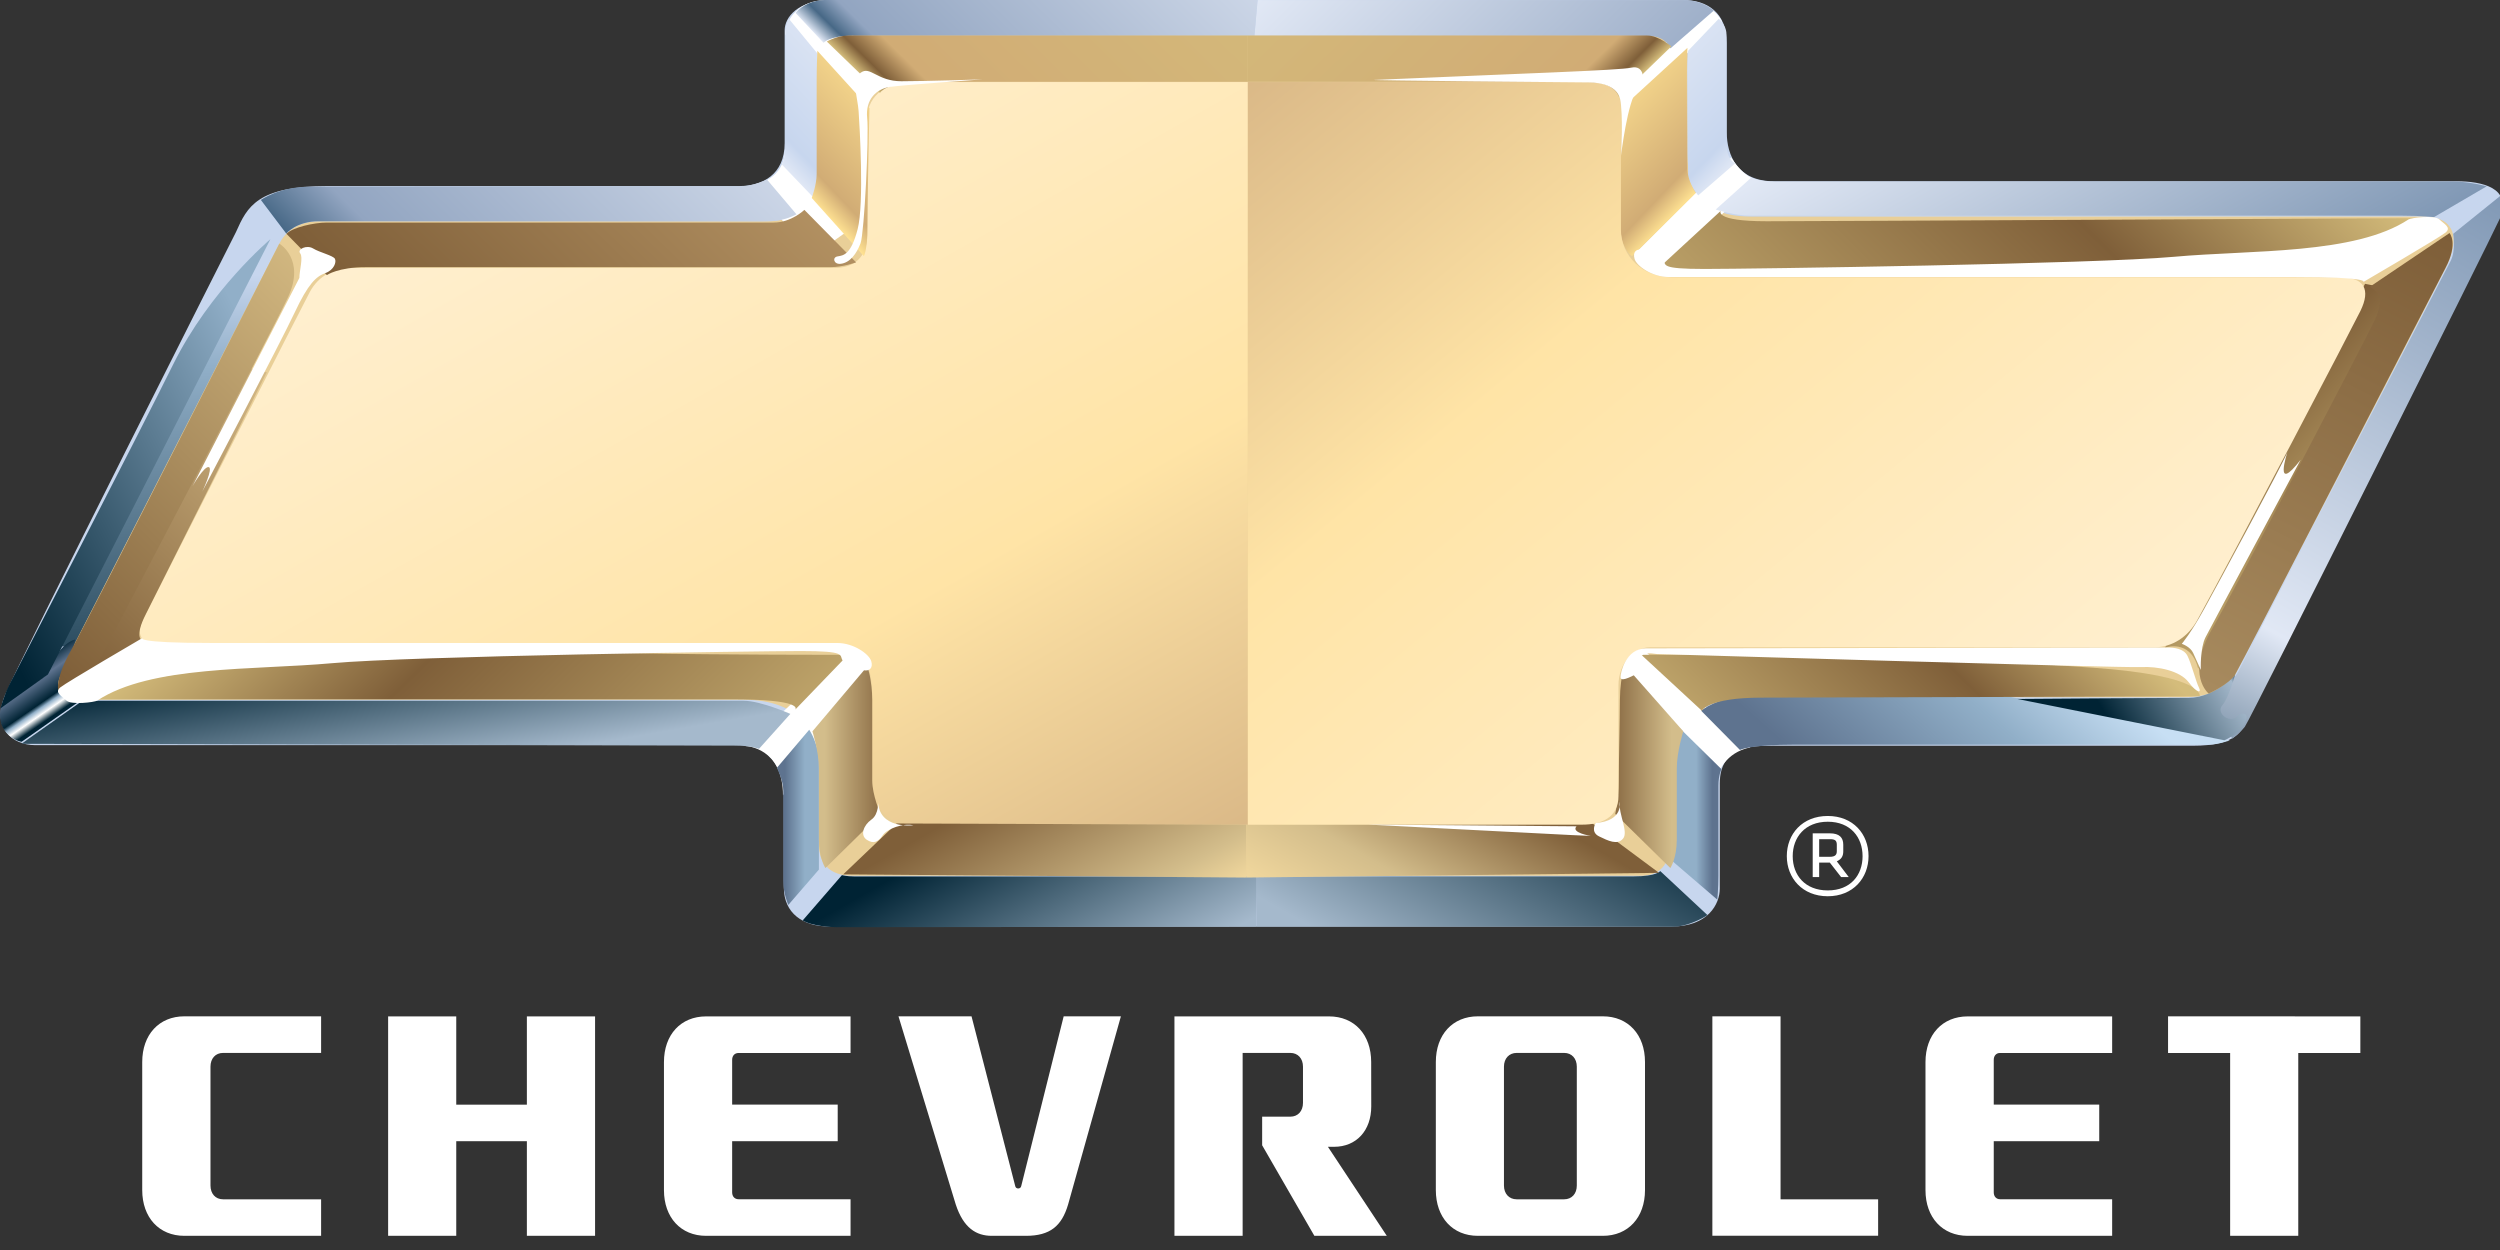
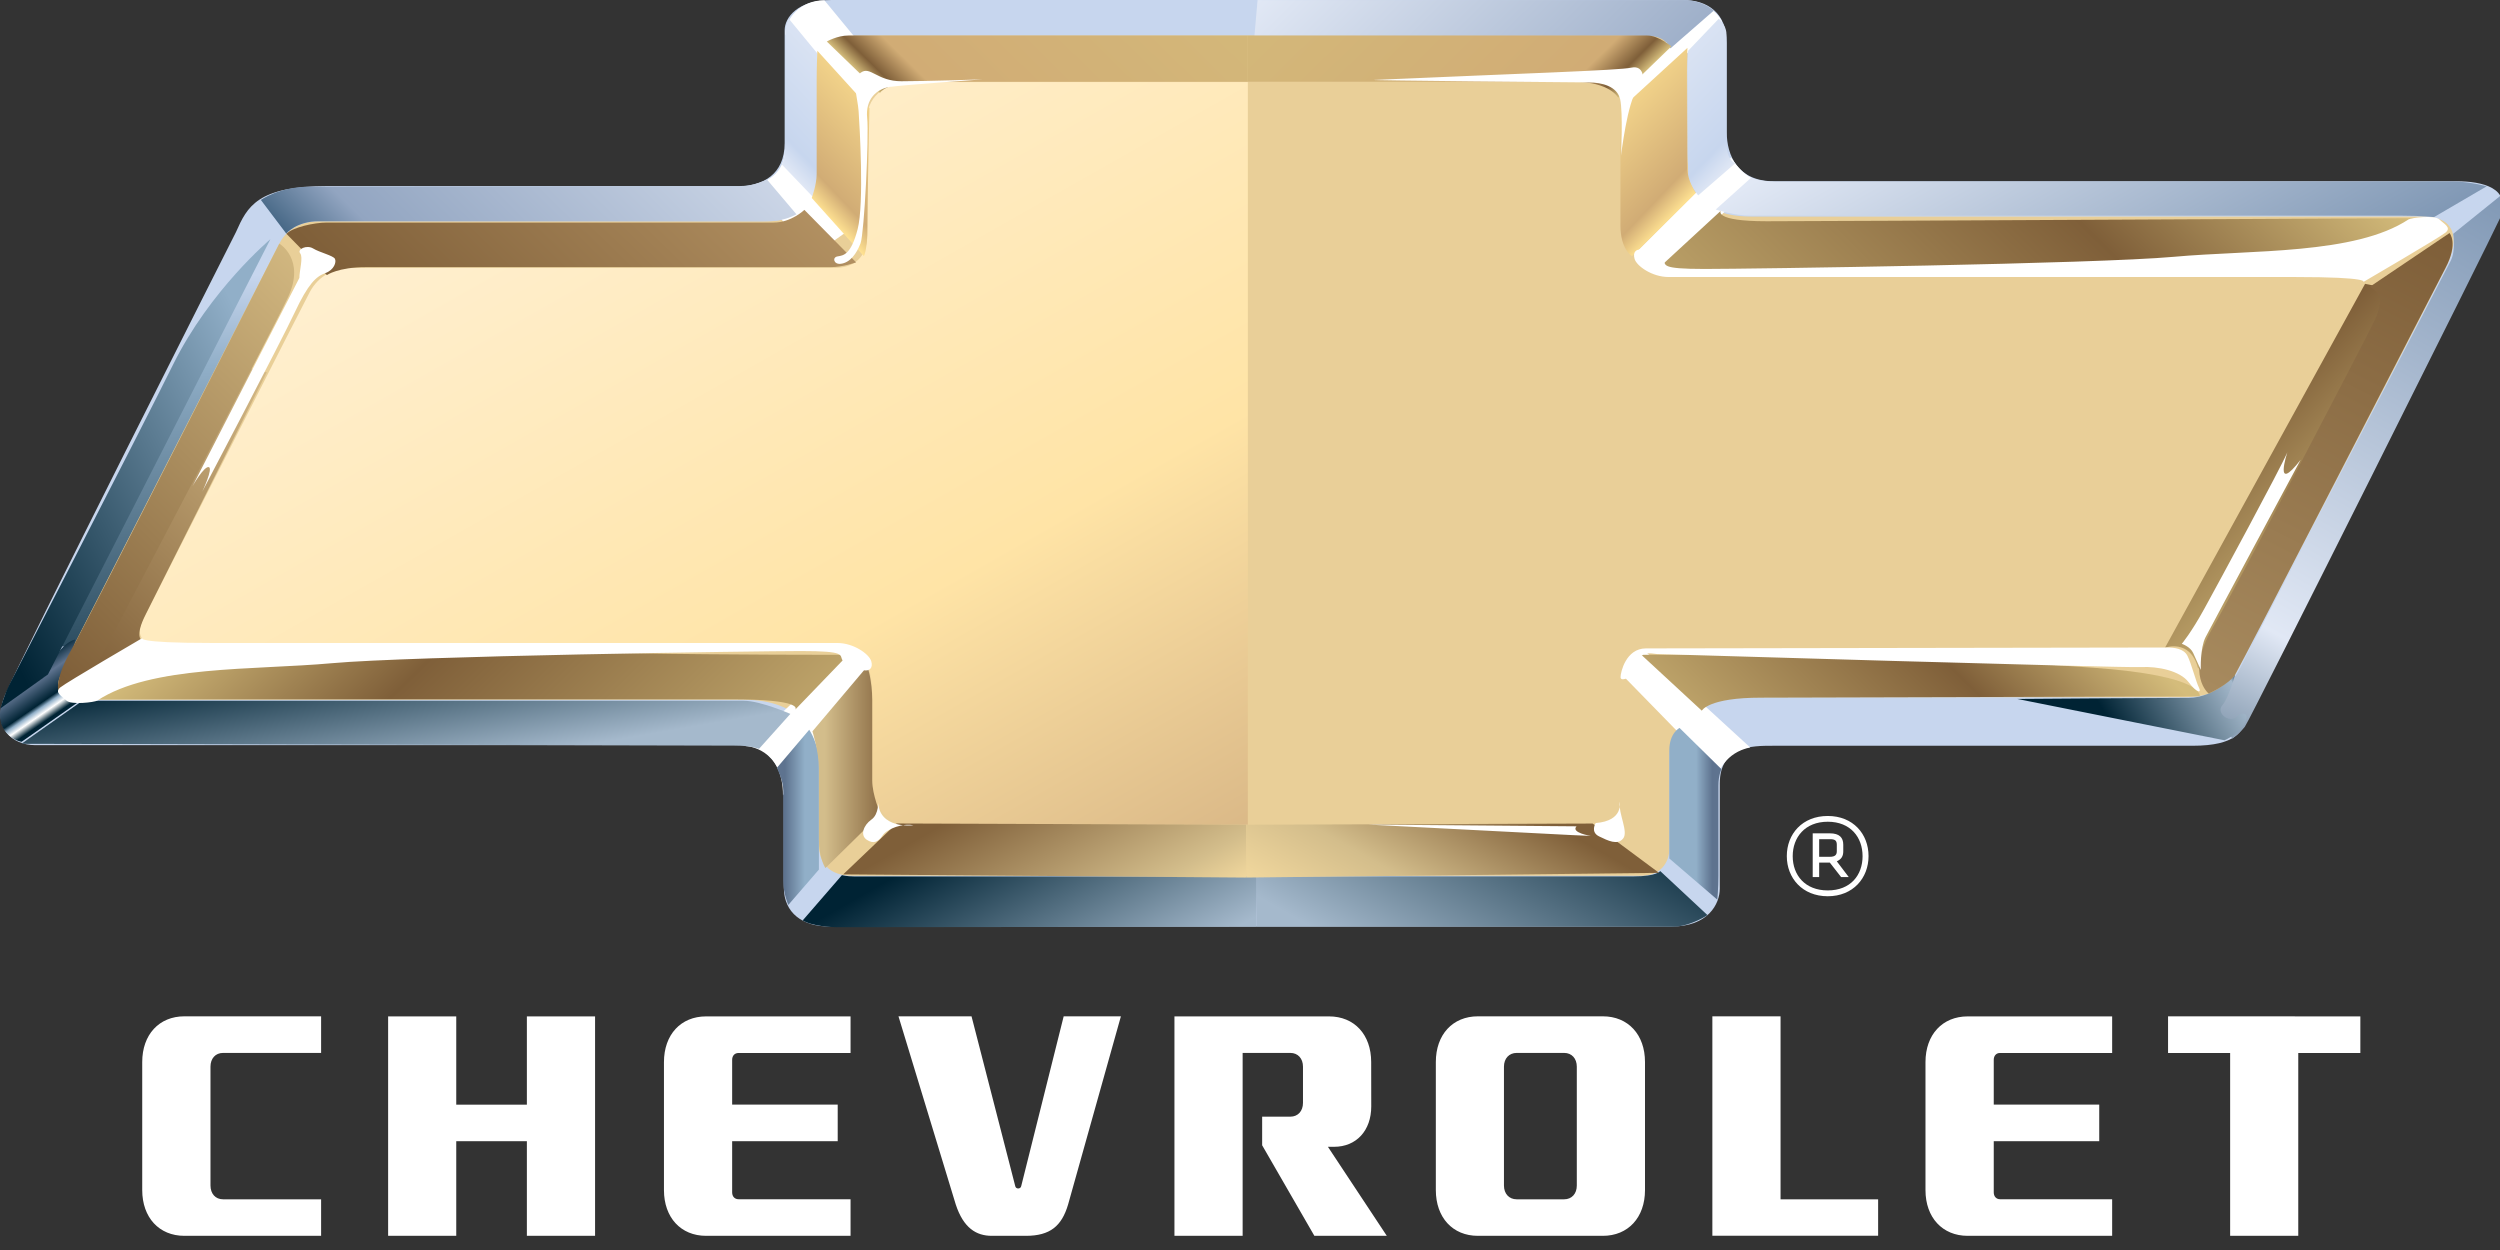
<svg xmlns="http://www.w3.org/2000/svg" width="36" height="18" viewBox="0 0 36 18" fill="none">
  <rect x="0" y="0" width="36" height="18" fill="#333333" stroke="none" />
  <path d="M3.398 3.342C3.561 2.976 3.701 2.679 4.726 2.679H10.647C10.973 2.679 11.299 2.518 11.299 2.061V0.436C11.299 0.252 11.486 -0 11.975 -0H24.236C24.585 -0 24.865 0.183 24.865 0.618V1.9C24.865 2.244 25.028 2.61 25.541 2.61H35.377C35.727 2.61 36.193 2.701 35.983 3.137C35.773 3.571 32.58 9.933 32.364 10.359C32.28 10.521 32.216 10.739 31.569 10.739H25.523C25.236 10.739 24.765 10.739 24.765 11.283V12.797C24.765 13.015 24.599 13.342 24.073 13.342H11.942C11.563 13.342 11.287 13.151 11.287 12.779V11.446C11.287 11.156 11.13 10.73 10.687 10.73H0.504C0.18 10.73 -0.124 10.485 0.07 10.014C0.264 9.542 3.398 3.342 3.398 3.342Z" fill="#C7D6EE" />
  <path d="M0.848 9.308L1.131 9.309L3.913 3.872L3.63 3.871L0.848 9.308Z" fill="url(#paint0_linear_1132_1865)" />
  <path d="M10.711 10.076H1.187C0.855 10.076 0.738 9.927 0.868 9.673C1.589 8.264 3.96 3.632 4.022 3.509C4.094 3.364 4.268 3.187 4.591 3.187H10.982C11.645 3.187 11.758 2.903 11.758 2.388V0.857C11.758 0.651 11.897 0.514 12.141 0.514H23.846C24.161 0.514 24.3 0.617 24.3 0.823V1.954C24.3 2.399 24.214 3.119 25.226 3.119H34.898C35.332 3.119 35.445 3.406 35.215 3.862C34.359 5.558 32.253 9.579 32.187 9.715C32.104 9.888 31.847 10.041 31.435 10.041H25.087C24.563 10.041 24.04 10.384 24.04 10.898V12.205C24.04 12.443 23.894 12.611 23.635 12.611H12.278C11.926 12.611 11.792 12.416 11.792 12.155V10.966C11.792 10.556 11.513 10.076 10.711 10.076Z" fill="#E9CF98" />
  <path d="M23.411 9.771L24.745 11.137C24.745 11.137 24.84 10.837 25.202 10.763L23.708 9.394C23.708 9.394 23.468 9.528 23.411 9.771ZM10.742 10.744C10.742 10.744 11.275 10.763 11.275 11.455L12.514 9.658L12.171 9.415L10.742 10.744ZM23.904 3.941L25.31 2.594C25.31 2.594 25.119 2.571 24.928 2.267L23.534 3.66L23.904 3.941ZM23.295 1.189L24.595 0.101C24.595 0.101 24.738 0.183 24.797 0.312L23.438 1.541L23.295 1.189ZM11.309 0.495C11.309 0.27 11.522 0.004 11.871 0.004L12.857 1.201C12.857 1.201 12.562 1.201 12.515 1.308C12.468 1.415 12.422 1.643 12.422 1.643L11.309 0.495ZM10.883 2.651C10.883 2.651 11.304 2.586 11.304 2.143L12.282 3.273L11.659 3.715L10.883 2.651Z" fill="white" />
  <path d="M18.109 0.001L18.064 0.516H23.696C23.881 0.516 23.985 0.561 24.054 0.697L24.678 0.153C24.678 0.153 24.521 0.001 24.236 0.001H18.109Z" fill="url(#paint1_linear_1132_1865)" />
-   <path d="M11.871 0C11.721 0 11.547 0.073 11.455 0.186L11.859 0.617C11.859 0.617 11.94 0.515 12.264 0.515H18.064L18.109 0H11.871Z" fill="url(#paint2_linear_1132_1865)" />
  <path d="M11.309 0.493V2.062C11.309 2.308 11.258 2.369 11.258 2.369L11.704 2.834C11.704 2.834 11.768 2.673 11.768 2.575V1.02C11.768 0.921 11.777 0.778 11.777 0.778L11.358 0.269C11.358 0.269 11.309 0.358 11.309 0.493Z" fill="url(#paint3_linear_1132_1865)" />
  <path d="M24.309 0.731C24.309 0.731 24.297 0.914 24.297 1.012C24.297 1.11 24.309 2.436 24.309 2.534C24.309 2.632 24.454 2.814 24.454 2.814L24.988 2.351C24.988 2.351 24.861 2.309 24.861 2.063V0.493C24.861 0.359 24.75 0.27 24.75 0.27L24.309 0.731Z" fill="url(#paint4_linear_1132_1865)" />
  <path d="M10.681 2.682C10.513 2.682 4.768 2.688 4.462 2.688C4.018 2.688 3.757 2.88 3.757 2.88L4.122 3.363C4.122 3.363 4.268 3.186 4.591 3.186H11.073C11.299 3.186 11.469 3.086 11.469 3.086L11.045 2.586C11.045 2.586 10.837 2.682 10.681 2.682Z" fill="url(#paint5_linear_1132_1865)" />
  <path d="M0.676 9.716L0.014 10.172C0.014 10.172 -0.039 10.361 0.06 10.51C0.16 10.659 0.311 10.682 0.311 10.682L1.173 10.077C1.173 10.077 0.685 10.054 0.888 9.699C1.091 9.344 1.08 9.21 1.08 9.21C1.08 9.21 0.843 9.249 0.676 9.716Z" fill="url(#paint6_linear_1132_1865)" />
  <path d="M2.495 5.245C1.967 6.313 0.193 9.743 0.131 9.866C0.069 9.988 0.006 10.201 0.006 10.201L0.69 9.713L3.894 3.444C3.894 3.444 3.024 4.176 2.495 5.245Z" fill="url(#paint7_linear_1132_1865)" />
  <path d="M1.187 10.091L0.308 10.711C0.308 10.711 10.318 10.736 10.571 10.736C10.824 10.736 10.93 10.783 10.93 10.783L11.381 10.28C11.381 10.28 10.95 10.091 10.711 10.091H1.187Z" fill="url(#paint8_linear_1132_1865)" />
  <path d="M11.187 11.057C11.187 11.057 11.279 11.239 11.279 11.384V12.684C11.279 12.87 11.352 13.031 11.352 13.031L11.792 12.522V10.965C11.792 10.717 11.653 10.508 11.653 10.508L11.187 11.057Z" fill="url(#paint9_linear_1132_1865)" />
  <path d="M24.038 10.805V12.362L24.729 12.955C24.729 12.955 24.745 12.797 24.745 12.611V11.311C24.745 11.166 24.788 11.075 24.788 11.075L24.185 10.482C24.185 10.482 24.038 10.556 24.038 10.805Z" fill="url(#paint10_linear_1132_1865)" />
  <path d="M23.522 12.62H18.096V13.344H24.1C24.304 13.344 24.542 13.21 24.587 13.177L23.907 12.543C23.907 12.543 23.862 12.62 23.522 12.62Z" fill="url(#paint11_linear_1132_1865)" />
  <path d="M11.559 13.254C11.559 13.254 11.699 13.352 12.09 13.352C12.48 13.352 18.096 13.345 18.096 13.345V12.621H12.3C12.195 12.621 12.124 12.602 12.124 12.602L11.559 13.254Z" fill="url(#paint12_linear_1132_1865)" />
  <path d="M13.118 1.182C12.804 1.182 12.49 1.354 12.49 1.697V3.376C12.49 3.718 12.28 3.856 12.036 3.856H5.087C4.805 3.856 4.587 3.971 4.461 4.205C4.358 4.396 2.623 7.812 2.062 8.916C1.941 9.156 2.047 9.301 2.359 9.301H12.071C12.49 9.301 12.56 9.679 12.56 10.055V11.36C12.56 11.601 12.804 11.875 13.083 11.875H17.969V1.182H13.118Z" fill="url(#paint13_linear_1132_1865)" />
-   <path d="M24.496 10.234L25.055 10.799C25.055 10.799 25.195 10.723 25.848 10.723H31.814C31.939 10.723 32.109 10.662 32.109 10.662L28.955 10.036C28.955 10.036 25.304 10.039 25.133 10.036C25.127 10.036 25.12 10.036 25.114 10.036C24.743 10.036 24.496 10.234 24.496 10.234Z" fill="url(#paint14_linear_1132_1865)" />
  <path d="M24.706 3.017C24.706 3.017 24.979 3.106 25.201 3.106H34.596C34.882 3.106 35.049 3.127 35.049 3.127L35.808 2.683C35.808 2.683 35.565 2.614 35.321 2.614H25.564C25.32 2.614 25.218 2.558 25.218 2.558L24.706 3.017Z" fill="url(#paint15_linear_1132_1865)" />
  <path d="M35.326 3.367C35.326 3.367 35.369 3.601 35.288 3.76C35.207 3.919 32.367 9.405 32.239 9.657C32.11 9.908 31.82 10.001 31.82 10.001L32.144 10.637C32.144 10.637 32.259 10.551 32.326 10.465C32.394 10.379 35.888 3.396 35.996 3.151C36.104 2.906 36.009 2.817 36.009 2.817L35.326 3.367Z" fill="url(#paint16_linear_1132_1865)" />
  <path d="M31.519 10.049C31.146 10.049 29.049 10.065 29.049 10.065L32.032 10.66C32.032 10.66 32.219 10.585 32.312 10.431C32.405 10.279 32.312 10.233 32.203 10.324C32.094 10.416 31.908 10.264 32.001 10.157C32.094 10.05 32.187 9.714 32.187 9.714C32.187 9.714 31.892 10.049 31.519 10.049Z" fill="url(#paint17_linear_1132_1865)" />
  <path d="M3.765 9.579C1.811 9.707 1.187 10.07 1.187 10.07H10.517C11.578 10.07 11.457 10.212 11.451 10.219L12.211 9.43C12.211 9.43 10.365 9.43 9.193 9.408C9.044 9.406 8.877 9.404 8.694 9.404C7.441 9.404 5.47 9.467 3.765 9.579Z" fill="url(#paint18_linear_1132_1865)" />
  <path d="M25.772 9.408C24.942 9.429 23.635 9.429 23.635 9.429L24.506 10.234C24.506 10.234 24.595 10.046 25.364 10.046C26.133 10.046 31.675 10.027 31.675 10.027C31.675 10.027 31.768 9.73 30.137 9.615C28.851 9.525 26.911 9.405 25.974 9.405C25.906 9.405 25.839 9.406 25.772 9.408Z" fill="url(#paint19_linear_1132_1865)" />
  <path d="M23.798 3.94C23.798 3.94 25.105 3.94 25.935 3.961C26.765 3.983 31.798 3.759 33.182 3.631C34.566 3.503 35.008 3.14 35.008 3.14C35.008 3.14 26.209 3.186 25.44 3.186C24.671 3.186 24.779 3.036 24.779 3.036L23.798 3.94Z" fill="url(#paint20_linear_1132_1865)" />
  <path d="M11.699 10.531C11.699 10.531 11.792 10.829 11.792 11.058V12.088C11.792 12.362 11.886 12.5 11.886 12.5L12.678 11.721C12.678 11.721 12.56 11.447 12.56 11.241V10.079C12.56 9.811 12.492 9.592 12.492 9.592L11.699 10.531Z" fill="url(#paint21_linear_1132_1865)" />
-   <path d="M23.327 10.073C23.327 10.341 23.309 11.06 23.309 11.267C23.309 11.472 23.26 11.721 23.26 11.721L24.053 12.5C24.053 12.5 24.146 12.362 24.146 12.088V11.058C24.146 10.829 24.239 10.531 24.239 10.531L23.391 9.571C23.35 9.735 23.328 9.904 23.327 10.073Z" fill="url(#paint22_linear_1132_1865)" />
  <path d="M12.142 12.591L17.923 12.637L17.946 12.636V11.876L12.911 11.858L12.142 12.591Z" fill="url(#paint23_linear_1132_1865)" />
  <path d="M17.969 11.876H17.946V12.637L23.89 12.569L22.934 11.859L17.969 11.876Z" fill="url(#paint24_linear_1132_1865)" />
  <path d="M12.22 0.511C12.057 0.511 11.906 0.598 11.906 0.598L12.672 1.338C12.672 1.338 12.748 1.177 13.288 1.177H17.969V0.511H12.22Z" fill="url(#paint25_linear_1132_1865)" />
  <path d="M17.969 0.511V1.177H22.651C23.191 1.177 23.302 1.408 23.302 1.408L24.068 0.668C24.068 0.668 23.882 0.511 23.718 0.511H17.969Z" fill="url(#paint26_linear_1132_1865)" />
  <path d="M11.76 1.158V2.503C11.76 2.662 11.689 2.851 11.689 2.851L12.439 3.688C12.439 3.688 12.49 3.618 12.49 3.27C12.49 2.921 12.52 1.557 12.52 1.557L11.77 0.731C11.77 0.731 11.76 0.949 11.76 1.158Z" fill="url(#paint27_linear_1132_1865)" />
  <path d="M23.334 1.573V3.245C23.334 3.593 23.5 3.688 23.5 3.688L24.417 2.78C24.417 2.78 24.297 2.591 24.297 2.431C24.297 2.272 24.289 1.3 24.289 1.091C24.289 0.882 24.299 0.689 24.299 0.689L23.334 1.573Z" fill="url(#paint28_linear_1132_1865)" />
  <path d="M11.14 3.205H4.707C4.52 3.205 4.217 3.274 4.124 3.366L4.707 3.961C4.707 3.961 4.87 3.847 5.266 3.847H11.956C12.142 3.847 12.328 3.778 12.328 3.778L11.583 3.022C11.583 3.022 11.396 3.205 11.14 3.205Z" fill="url(#paint29_linear_1132_1865)" />
  <path d="M31.176 9.327C31.176 9.327 31.536 9.194 31.649 9.614C31.649 9.614 31.739 9.747 31.986 9.393C32.234 9.039 34.576 4.309 34.553 4.242C34.53 4.175 34.057 4.087 34.057 4.087L31.176 9.327Z" fill="url(#paint30_linear_1132_1865)" />
  <path d="M34.125 4.13C34.238 4.196 34.35 4.285 34.193 4.616C34.035 4.947 32.234 8.397 31.852 9.06C31.469 9.723 31.806 9.988 31.806 9.988C31.806 9.988 32.099 9.855 32.187 9.712C32.276 9.568 35.026 4.218 35.215 3.859C35.404 3.499 35.273 3.356 35.273 3.356L34.125 4.13Z" fill="url(#paint31_linear_1132_1865)" />
-   <path d="M17.969 1.182V11.875H22.783C23.062 11.875 23.306 11.772 23.306 11.463V9.868C23.306 9.56 23.516 9.321 23.76 9.321H31.022C31.277 9.321 31.506 9.174 31.639 8.933C32.232 7.856 33.866 4.73 33.99 4.478C34.141 4.171 34.048 3.993 33.698 3.993H24.074C23.655 3.993 23.341 3.685 23.341 3.308V1.56C23.341 1.32 23.201 1.182 22.887 1.182L17.969 1.182Z" fill="url(#paint32_linear_1132_1865)" />
  <path d="M1.108 9.771L2.04 9.217C2.04 9.217 1.933 9.171 2.101 8.841C2.269 8.511 3.842 5.361 3.842 5.361L3.491 5.287L1.108 9.771Z" fill="url(#paint33_linear_1132_1865)" />
  <path d="M1.024 9.363C0.791 9.776 0.838 9.936 0.838 9.936L1.397 9.569C1.397 9.569 3.891 4.831 4.147 4.281C4.404 3.732 4.022 3.508 4.022 3.508C4.022 3.508 1.257 8.951 1.024 9.363Z" fill="url(#paint34_linear_1132_1865)" />
  <path d="M1.401 10.088C1.364 10.113 1.024 10.154 0.957 10.088C0.89 10.023 0.779 9.972 0.868 9.899C0.957 9.826 2.053 9.186 2.053 9.186C2.053 9.186 1.92 9.259 3.046 9.259H12.057C12.294 9.259 12.516 9.419 12.546 9.521C12.576 9.623 12.516 9.666 12.442 9.652C12.368 9.637 12.175 9.579 12.131 9.506C12.087 9.433 12.19 9.375 11.538 9.375C10.886 9.375 5.907 9.448 4.781 9.55C3.654 9.652 2.172 9.579 1.401 10.088ZM34.682 3.16C34.719 3.136 35.06 3.094 35.127 3.16C35.194 3.225 35.305 3.276 35.216 3.349C35.127 3.422 34.03 4.062 34.03 4.062C34.03 4.062 34.163 3.989 33.037 3.989H24.027C23.79 3.989 23.567 3.83 23.538 3.728C23.508 3.625 23.567 3.582 23.641 3.596C23.716 3.611 23.908 3.669 23.953 3.742C23.997 3.815 23.893 3.873 24.545 3.873C25.198 3.873 30.177 3.8 31.303 3.698C32.429 3.596 33.912 3.669 34.682 3.16M4.311 4.002C4.311 3.899 4.369 3.704 4.322 3.647C4.276 3.59 4.415 3.521 4.509 3.578C4.602 3.635 4.8 3.681 4.823 3.727C4.847 3.773 4.812 3.887 4.684 3.933C4.555 3.979 4.439 4.082 4.241 4.505C4.042 4.929 2.912 7.081 2.912 7.081C2.912 7.081 3.075 6.737 3.005 6.726C2.935 6.714 2.772 7.001 2.772 7.001L4.311 4.002ZM12.103 3.799C12.006 3.809 11.979 3.705 12.062 3.692C12.145 3.678 12.254 3.671 12.35 3.3C12.446 2.929 12.378 1.804 12.364 1.601C12.35 1.399 12.254 1.156 12.392 1.049C12.529 0.941 12.625 1.17 12.982 1.17C13.339 1.17 14.149 1.143 14.149 1.143C14.149 1.143 13.009 1.223 12.817 1.251C12.625 1.278 12.46 1.426 12.487 1.696C12.515 1.966 12.446 3.355 12.392 3.503C12.336 3.651 12.24 3.786 12.103 3.799ZM19.791 1.151C19.64 1.158 22.686 1.187 22.878 1.187C23.07 1.187 23.29 1.244 23.331 1.432C23.372 1.621 23.343 2.24 23.343 2.24C23.343 2.24 23.438 1.446 23.575 1.298C23.712 1.149 23.671 0.934 23.493 0.974C23.314 1.014 21.901 1.058 19.791 1.151ZM23.859 9.418C23.763 9.404 23.654 9.391 23.626 9.472C23.598 9.552 23.749 9.606 23.598 9.687C23.448 9.768 23.336 9.817 23.336 9.75C23.336 9.682 23.413 9.337 23.701 9.337C23.989 9.337 31.089 9.324 31.199 9.324C31.308 9.324 31.446 9.337 31.5 9.445C31.555 9.553 31.623 9.821 31.665 9.902C31.706 9.983 31.637 9.983 31.514 9.821C31.39 9.66 31.076 9.593 30.829 9.606C30.583 9.62 23.859 9.418 23.859 9.418ZM31.692 9.647C31.692 9.647 31.624 9.499 31.582 9.404C31.541 9.311 31.418 9.271 31.418 9.271C31.418 9.271 31.555 9.109 31.746 8.759C31.938 8.41 32.842 6.741 32.938 6.513C32.938 6.513 32.733 7.132 33.13 6.62C33.13 6.62 31.843 9.014 31.76 9.176C31.678 9.338 31.692 9.647 31.692 9.647M12.645 11.53C12.645 11.53 12.662 11.723 12.547 11.803C12.433 11.884 12.383 12.028 12.482 12.093C12.58 12.157 12.645 12.125 12.711 12.028C12.776 11.932 13.006 11.851 13.153 11.884C13.153 11.884 12.645 11.947 12.645 11.53ZM19.703 11.874C19.703 11.874 22.466 12.017 22.63 12.025L22.908 12.037C22.908 12.037 22.615 11.992 22.702 11.899L19.703 11.874H19.703ZM22.978 11.852C22.978 11.852 22.896 11.98 23.027 12.044C23.159 12.108 23.29 12.173 23.372 12.076C23.453 11.98 23.306 11.723 23.322 11.546C23.322 11.546 23.388 11.819 22.978 11.852Z" fill="white" />
  <path d="M26.349 12.084H26.196V12.338H26.349C26.427 12.338 26.45 12.308 26.45 12.258V12.164C26.45 12.099 26.419 12.084 26.349 12.084ZM26.349 12.421H26.196V12.63H26.103V12H26.349C26.488 12 26.543 12.061 26.543 12.164V12.258C26.543 12.326 26.519 12.372 26.45 12.403L26.622 12.63H26.512L26.349 12.421ZM26.32 12.822C26.649 12.822 26.821 12.601 26.821 12.329C26.821 12.058 26.649 11.833 26.32 11.833C25.991 11.833 25.815 12.058 25.815 12.329C25.815 12.601 25.991 12.822 26.32 12.822ZM26.32 11.75C26.684 11.75 26.907 12.009 26.907 12.328C26.907 12.644 26.684 12.906 26.32 12.906C25.954 12.906 25.73 12.644 25.73 12.328C25.73 12.009 25.954 11.75 26.32 11.75ZM7.587 15.907H6.57V14.636H5.589V17.796H6.57V16.433H7.587V17.796H8.569V14.636H7.587V15.907ZM25.64 17.27V14.635H24.658V17.795H27.045V17.27H25.64ZM31.22 14.635V15.163H32.114V17.796H33.095V15.163H33.989V14.636L31.22 14.635ZM2.048 15.293C2.048 14.899 2.291 14.635 2.655 14.635H4.624V15.162H3.212C3.103 15.162 3.031 15.242 3.031 15.36V17.071C3.031 17.19 3.103 17.27 3.212 17.27H4.624V17.796H2.655C2.291 17.796 2.048 17.532 2.048 17.137V15.293ZM19.122 16.514L19.97 17.796H18.927L18.175 16.492V16.08H18.581C18.69 16.08 18.763 16 18.763 15.882V15.36C18.763 15.242 18.69 15.162 18.581 15.162H17.894V17.796H16.912V14.636H19.138C19.503 14.636 19.745 14.899 19.745 15.293L19.746 15.932C19.746 16.28 19.532 16.514 19.21 16.514H19.122ZM22.524 17.27C22.633 17.27 22.706 17.19 22.706 17.072V15.36C22.706 15.242 22.633 15.162 22.524 15.162H21.84C21.731 15.162 21.657 15.242 21.657 15.36V17.072C21.657 17.19 21.731 17.27 21.84 17.27H22.524ZM20.676 15.293C20.676 14.899 20.918 14.635 21.282 14.635H23.081C23.445 14.635 23.688 14.899 23.688 15.293V17.137C23.688 17.532 23.445 17.796 23.081 17.796H21.282C20.918 17.796 20.676 17.532 20.676 17.137V15.293ZM12.938 14.635H13.99L14.619 17.078C14.62 17.089 14.626 17.098 14.634 17.105C14.642 17.111 14.652 17.114 14.662 17.114C14.684 17.114 14.702 17.101 14.706 17.078L15.317 14.635H16.141L15.38 17.347C15.288 17.656 15.121 17.796 14.772 17.796H14.282C14.057 17.796 13.874 17.682 13.763 17.345L12.938 14.635ZM10.543 17.17C10.543 17.23 10.58 17.269 10.635 17.269H12.248V17.796H10.168C9.804 17.796 9.561 17.532 9.561 17.138V15.294C9.561 14.899 9.804 14.636 10.168 14.636H12.248V15.163H10.635C10.58 15.163 10.543 15.202 10.543 15.261V15.906H12.063V16.433H10.543V17.17V17.17ZM28.71 17.17C28.71 17.23 28.747 17.269 28.801 17.269H30.415V17.796H28.335C27.971 17.796 27.727 17.532 27.727 17.138V15.294C27.727 14.899 27.971 14.636 28.335 14.636H30.415V15.163H28.801C28.747 15.162 28.71 15.202 28.71 15.261V15.906H30.229V16.433H28.71V17.17V17.17Z" fill="white" />
  <defs>
    <linearGradient id="paint0_linear_1132_1865" x1="3.73" y1="3.957" x2="3.711" y2="11.082" gradientUnits="userSpaceOnUse">
      <stop stop-color="#C7D6EE" />
      <stop offset="0.185" stop-color="#91AFC8" />
      <stop offset="1" stop-color="#002334" />
    </linearGradient>
    <linearGradient id="paint1_linear_1132_1865" x1="19.589" y1="-1.448" x2="23.966" y2="3.008" gradientUnits="userSpaceOnUse">
      <stop stop-color="#E1E8F5" />
      <stop offset="0.899" stop-color="#92A5C1" />
      <stop offset="0.955" stop-color="#476886" />
      <stop offset="1" stop-color="#E1E8F5" />
    </linearGradient>
    <linearGradient id="paint2_linear_1132_1865" x1="13.168" y1="1.898" x2="17.646" y2="-2.661" gradientUnits="userSpaceOnUse">
      <stop stop-color="#E1E8F5" />
      <stop offset="0.039" stop-color="#476886" />
      <stop offset="0.09" stop-color="#92A5C1" />
      <stop offset="1" stop-color="#E1E8F5" />
    </linearGradient>
    <linearGradient id="paint3_linear_1132_1865" x1="10.961" y1="2.068" x2="12.42" y2="0.682" gradientUnits="userSpaceOnUse">
      <stop stop-color="#E1E8F5" />
      <stop offset="0.157" stop-color="#C7D6EE" />
      <stop offset="1" stop-color="#E1E8F5" />
    </linearGradient>
    <linearGradient id="paint4_linear_1132_1865" x1="25.218" y1="2.112" x2="23.673" y2="0.644" gradientUnits="userSpaceOnUse">
      <stop stop-color="#E1E8F5" />
      <stop offset="0.157" stop-color="#C7D6EE" />
      <stop offset="1" stop-color="#E1E8F5" />
    </linearGradient>
    <linearGradient id="paint5_linear_1132_1865" x1="5.683" y1="4.892" x2="10.705" y2="-0.221" gradientUnits="userSpaceOnUse">
      <stop stop-color="#476886" />
      <stop offset="0.129" stop-color="#92A5C1" />
      <stop offset="1" stop-color="#E1E8F5" />
    </linearGradient>
    <linearGradient id="paint6_linear_1132_1865" x1="0.848" y1="10.249" x2="0.262" y2="9.397" gradientUnits="userSpaceOnUse">
      <stop stop-color="#002334" />
      <stop offset="0.107" stop-color="white" />
      <stop offset="0.185" stop-color="#91AFC8" />
      <stop offset="0.242" stop-color="#002334" />
      <stop offset="0.534" stop-color="#5E738F" />
      <stop offset="0.758" stop-color="#002334" />
      <stop offset="1" stop-color="#002334" />
    </linearGradient>
    <linearGradient id="paint7_linear_1132_1865" x1="4.076" y1="5.762" x2="-0.504" y2="8.135" gradientUnits="userSpaceOnUse">
      <stop stop-color="#91AFC8" />
      <stop offset="1" stop-color="#002334" />
    </linearGradient>
    <linearGradient id="paint8_linear_1132_1865" x1="5.961" y1="11.158" x2="5.62" y2="9.185" gradientUnits="userSpaceOnUse">
      <stop stop-color="#A5B9CC" />
      <stop offset="1" stop-color="#002334" />
    </linearGradient>
    <linearGradient id="paint9_linear_1132_1865" x1="11.303" y1="11.769" x2="11.891" y2="11.769" gradientUnits="userSpaceOnUse">
      <stop stop-color="#5E738F" />
      <stop offset="0.489" stop-color="#91AFC8" />
      <stop offset="1" stop-color="#91AFC8" />
    </linearGradient>
    <linearGradient id="paint10_linear_1132_1865" x1="24.657" y1="11.718" x2="23.929" y2="11.718" gradientUnits="userSpaceOnUse">
      <stop stop-color="#5E738F" />
      <stop offset="0.32" stop-color="#91AFC8" />
      <stop offset="1" stop-color="#91AFC8" />
    </linearGradient>
    <linearGradient id="paint11_linear_1132_1865" x1="20.531" y1="14.283" x2="22.469" y2="10.866" gradientUnits="userSpaceOnUse">
      <stop stop-color="#A5B9CC" />
      <stop offset="1" stop-color="#002334" />
    </linearGradient>
    <linearGradient id="paint12_linear_1132_1865" x1="14.207" y1="11.871" x2="16.16" y2="15.315" gradientUnits="userSpaceOnUse">
      <stop stop-color="#002334" />
      <stop offset="0.775" stop-color="#A5B9CC" />
      <stop offset="1" stop-color="#A5B9CC" />
    </linearGradient>
    <linearGradient id="paint13_linear_1132_1865" x1="8.177" y1="2.095" x2="16.898" y2="17.475" gradientUnits="userSpaceOnUse">
      <stop stop-color="#FFEFCF" />
      <stop offset="0.461" stop-color="#FFE4A6" />
      <stop offset="1" stop-color="#BC956E" />
    </linearGradient>
    <linearGradient id="paint14_linear_1132_1865" x1="27.005" y1="11.867" x2="29.468" y2="9.072" gradientUnits="userSpaceOnUse">
      <stop stop-color="#5E738F" />
      <stop offset="0.607" stop-color="#91AFC8" />
      <stop offset="1" stop-color="#C7DFF4" />
    </linearGradient>
    <linearGradient id="paint15_linear_1132_1865" x1="28.903" y1="0.545" x2="32.151" y2="6.273" gradientUnits="userSpaceOnUse">
      <stop stop-color="#E1E8F5" />
      <stop offset="0.815" stop-color="#7F97B4" />
      <stop offset="0.904" stop-color="#476886" />
      <stop offset="1" stop-color="#002334" />
    </linearGradient>
    <linearGradient id="paint16_linear_1132_1865" x1="31.846" y1="10.331" x2="37.133" y2="1.007" gradientUnits="userSpaceOnUse">
      <stop stop-color="#8CA0B5" />
      <stop offset="0.14" stop-color="#E1E8F5" />
      <stop offset="0.815" stop-color="#7F97B4" />
      <stop offset="0.904" stop-color="#476886" />
      <stop offset="1" stop-color="#002334" />
    </linearGradient>
    <linearGradient id="paint17_linear_1132_1865" x1="30.41" y1="10.441" x2="32.318" y2="9.319" gradientUnits="userSpaceOnUse">
      <stop stop-color="#002334" />
      <stop offset="0.815" stop-color="#A5B9CC" />
      <stop offset="0.888" stop-color="#002334" />
      <stop offset="1" stop-color="#002334" />
    </linearGradient>
    <linearGradient id="paint18_linear_1132_1865" x1="4.212" y1="7.314" x2="10.399" y2="13.613" gradientUnits="userSpaceOnUse">
      <stop stop-color="#D4BC7B" />
      <stop offset="0.332" stop-color="#7F5F39" />
      <stop offset="1" stop-color="#D4BC7B" />
    </linearGradient>
    <linearGradient id="paint19_linear_1132_1865" x1="29.43" y1="7.983" x2="25.011" y2="12.483" gradientUnits="userSpaceOnUse">
      <stop stop-color="#D4BC7B" />
      <stop offset="0.332" stop-color="#7F5F39" />
      <stop offset="1" stop-color="#D4BC7B" />
    </linearGradient>
    <linearGradient id="paint20_linear_1132_1865" x1="32.266" y1="0.722" x2="25.123" y2="7.994" gradientUnits="userSpaceOnUse">
      <stop stop-color="#D4BC7B" />
      <stop offset="0.332" stop-color="#7F5F39" />
      <stop offset="1" stop-color="#D4BC7B" />
    </linearGradient>
    <linearGradient id="paint21_linear_1132_1865" x1="11.879" y1="11.046" x2="12.829" y2="11.046" gradientUnits="userSpaceOnUse">
      <stop stop-color="#D3BD8B" />
      <stop offset="1" stop-color="#7F5F39" />
    </linearGradient>
    <linearGradient id="paint22_linear_1132_1865" x1="24.073" y1="11.036" x2="23.122" y2="11.036" gradientUnits="userSpaceOnUse">
      <stop stop-color="#D3BD8B" />
      <stop offset="1" stop-color="#7F5F39" />
    </linearGradient>
    <linearGradient id="paint23_linear_1132_1865" x1="14.52" y1="11.339" x2="16.239" y2="14.37" gradientUnits="userSpaceOnUse">
      <stop stop-color="#7F5F39" />
      <stop offset="0.646" stop-color="#D3BD8B" />
      <stop offset="0.888" stop-color="#FFE4A6" />
      <stop offset="1" stop-color="#FFE4A6" />
    </linearGradient>
    <linearGradient id="paint24_linear_1132_1865" x1="21.431" y1="11.342" x2="19.553" y2="14.653" gradientUnits="userSpaceOnUse">
      <stop stop-color="#7F5F39" />
      <stop offset="0.455" stop-color="#D3BD8B" />
      <stop offset="0.888" stop-color="#FFE4A6" />
      <stop offset="1" stop-color="#FFE4A6" />
    </linearGradient>
    <linearGradient id="paint25_linear_1132_1865" x1="13.563" y1="2.225" x2="17.568" y2="-1.852" gradientUnits="userSpaceOnUse">
      <stop stop-color="#D4BC7B" />
      <stop offset="0.039" stop-color="#7F5F39" />
      <stop offset="0.107" stop-color="#D1AC75" />
      <stop offset="1" stop-color="#D4BC7B" />
    </linearGradient>
    <linearGradient id="paint26_linear_1132_1865" x1="22.417" y1="2.281" x2="18.342" y2="-1.867" gradientUnits="userSpaceOnUse">
      <stop stop-color="#D4BC7B" />
      <stop offset="0.039" stop-color="#7F5F39" />
      <stop offset="0.107" stop-color="#D1AC75" />
      <stop offset="1" stop-color="#D4BC7B" />
    </linearGradient>
    <linearGradient id="paint27_linear_1132_1865" x1="11.531" y1="2.724" x2="13.022" y2="1.309" gradientUnits="userSpaceOnUse">
      <stop stop-color="#FFE292" />
      <stop offset="0.157" stop-color="#D1AC75" />
      <stop offset="1" stop-color="#FFE292" />
    </linearGradient>
    <linearGradient id="paint28_linear_1132_1865" x1="24.479" y1="2.713" x2="22.925" y2="1.237" gradientUnits="userSpaceOnUse">
      <stop stop-color="#FFE292" />
      <stop offset="0.157" stop-color="#D1AC75" />
      <stop offset="1" stop-color="#FFE292" />
    </linearGradient>
    <linearGradient id="paint29_linear_1132_1865" x1="6.36" y1="5.419" x2="11.007" y2="0.688" gradientUnits="userSpaceOnUse">
      <stop stop-color="#7F5F39" />
      <stop offset="1" stop-color="#BD9B6A" />
    </linearGradient>
    <linearGradient id="paint30_linear_1132_1865" x1="32.117" y1="6.064" x2="34.094" y2="8.077" gradientUnits="userSpaceOnUse">
      <stop stop-color="#7F5F39" />
      <stop offset="1" stop-color="#D4BC7B" />
    </linearGradient>
    <linearGradient id="paint31_linear_1132_1865" x1="31.624" y1="9.82" x2="35.947" y2="1.344" gradientUnits="userSpaceOnUse">
      <stop stop-color="#A78A5E" />
      <stop offset="0.764" stop-color="#7F5F39" />
      <stop offset="0.916" stop-color="#674C2B" />
      <stop offset="1" stop-color="#674C2B" />
    </linearGradient>
    <linearGradient id="paint32_linear_1132_1865" x1="28.799" y1="11.282" x2="16.425" y2="-3.733" gradientUnits="userSpaceOnUse">
      <stop stop-color="#FFEFCF" />
      <stop offset="0.461" stop-color="#FFE4A6" />
      <stop offset="1" stop-color="#BC956E" />
    </linearGradient>
    <linearGradient id="paint33_linear_1132_1865" x1="0.741" y1="9.251" x2="5.032" y2="4.882" gradientUnits="userSpaceOnUse">
      <stop stop-color="#7F5F39" />
      <stop offset="1" stop-color="#E9CF98" />
    </linearGradient>
    <linearGradient id="paint34_linear_1132_1865" x1="0.158" y1="9.046" x2="5.931" y2="3.169" gradientUnits="userSpaceOnUse">
      <stop stop-color="#7F5F39" />
      <stop offset="1" stop-color="#E4CB90" />
    </linearGradient>
  </defs>
</svg>